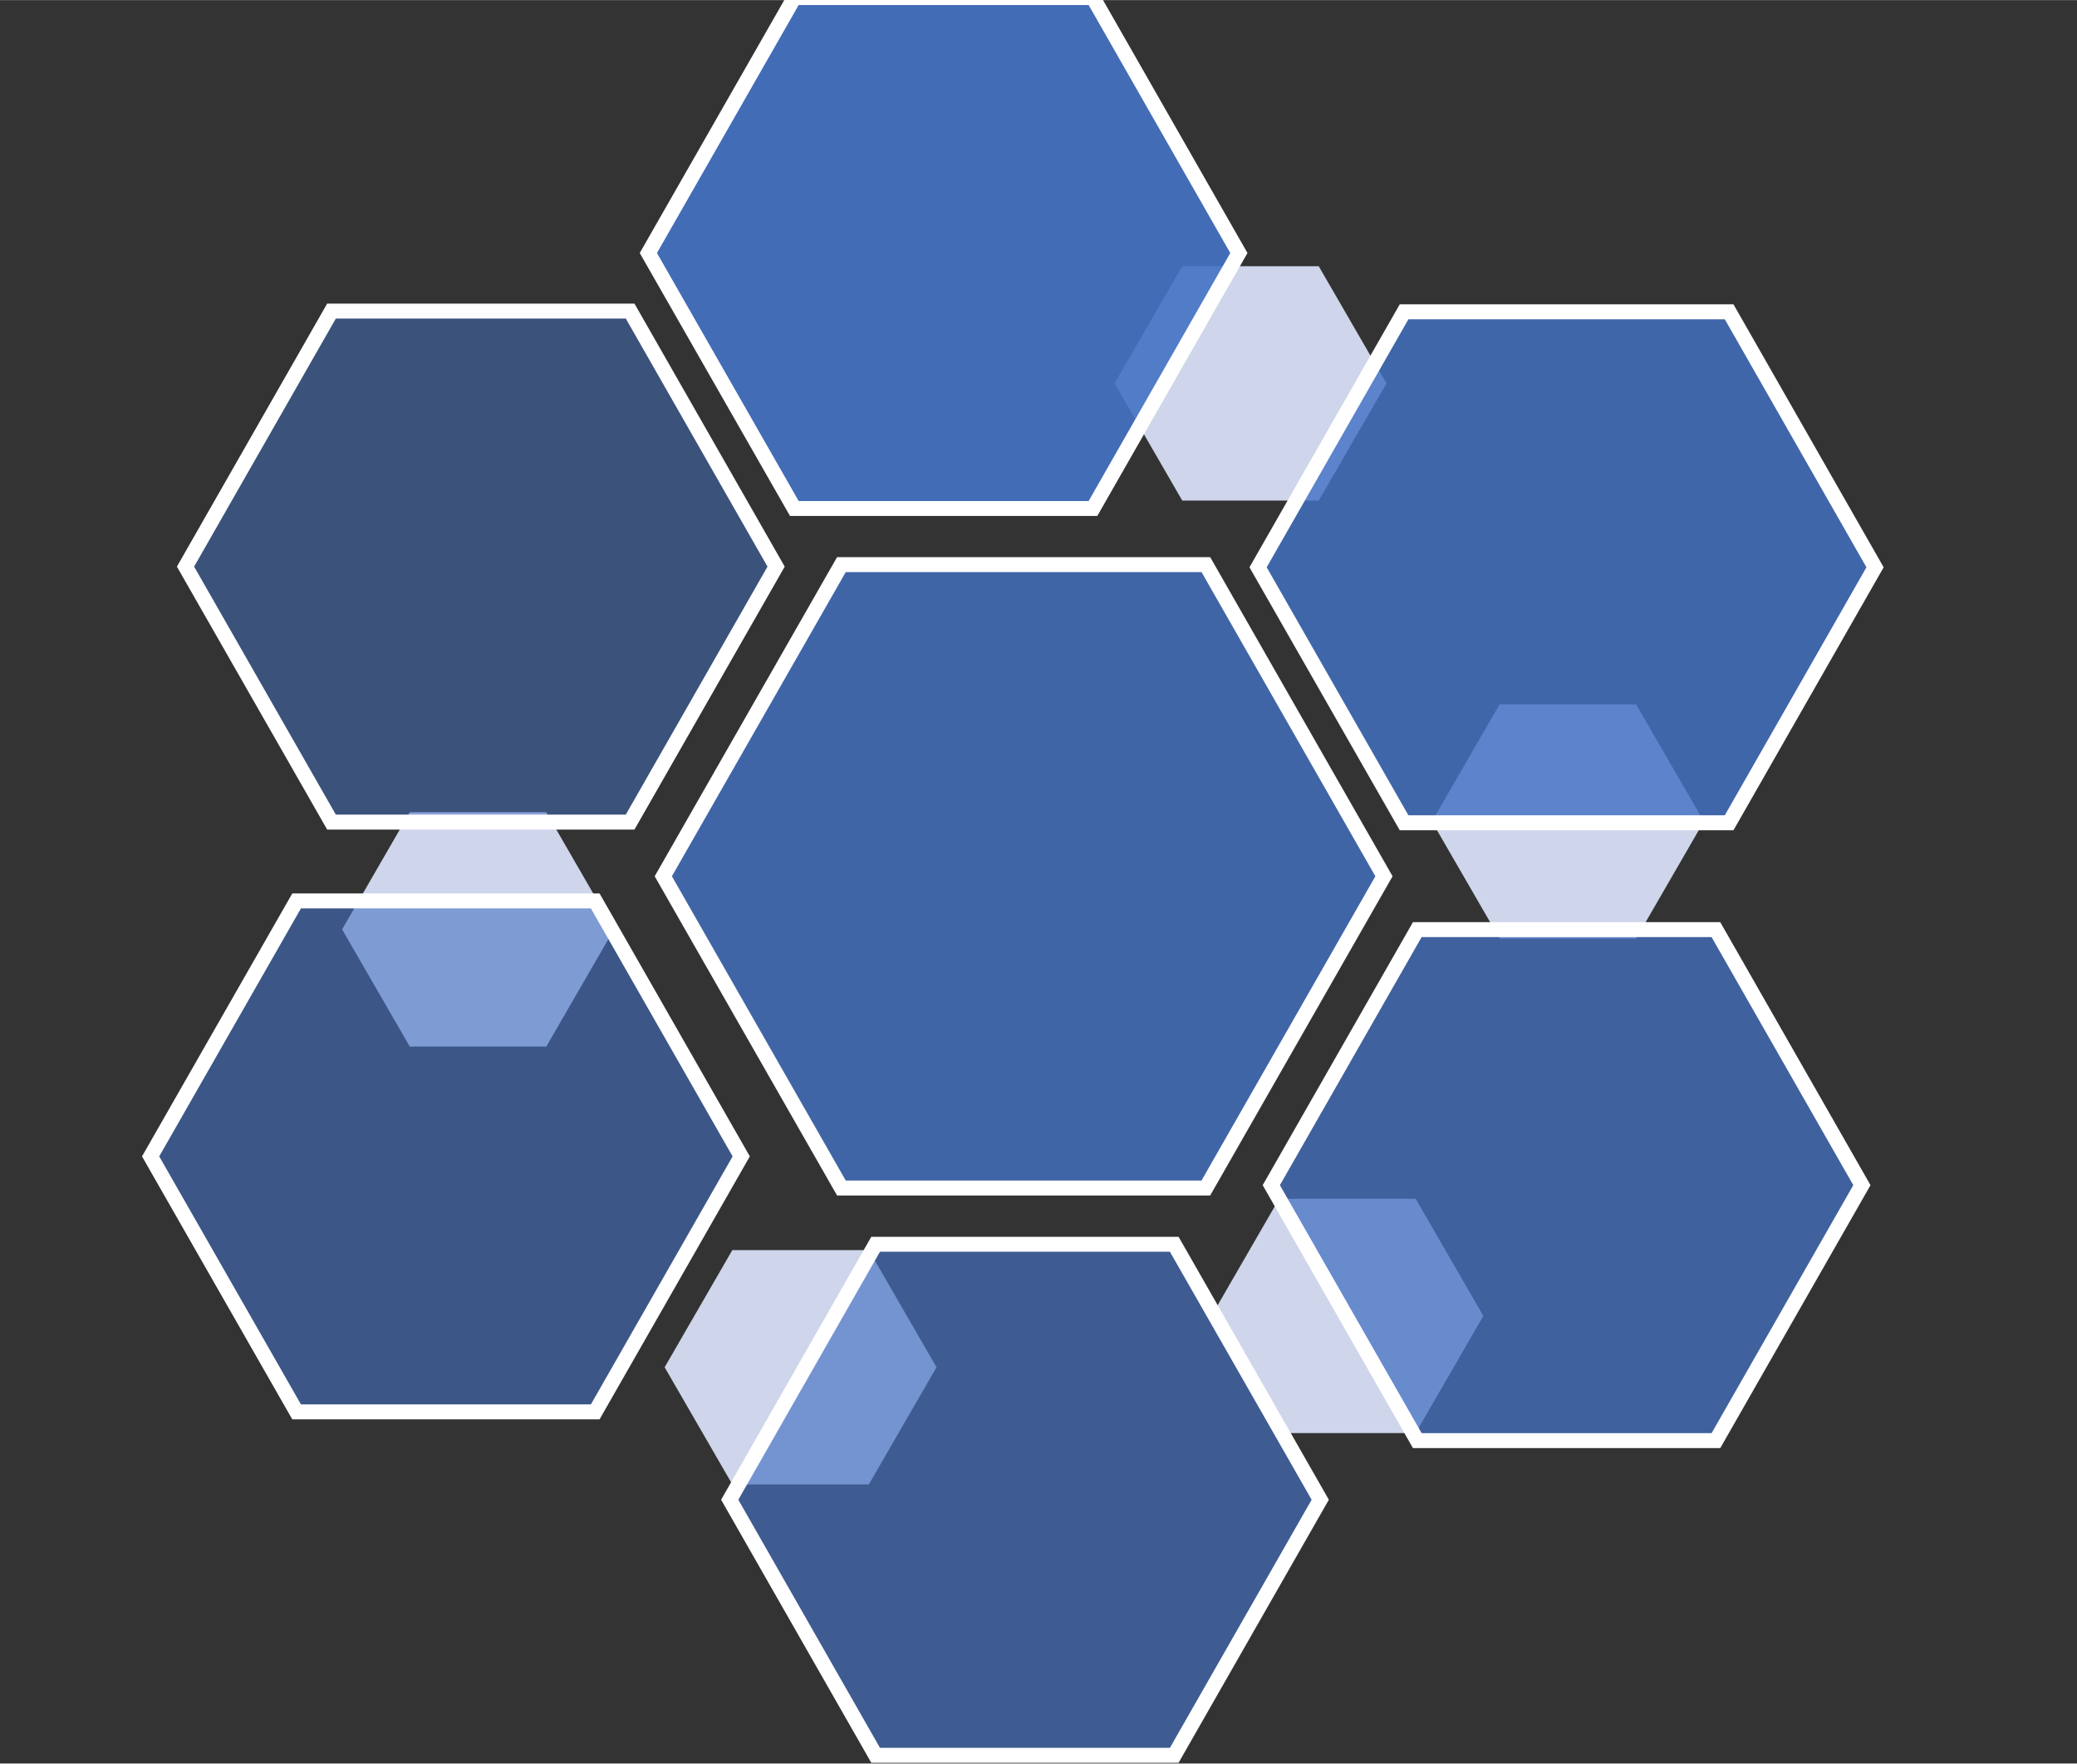
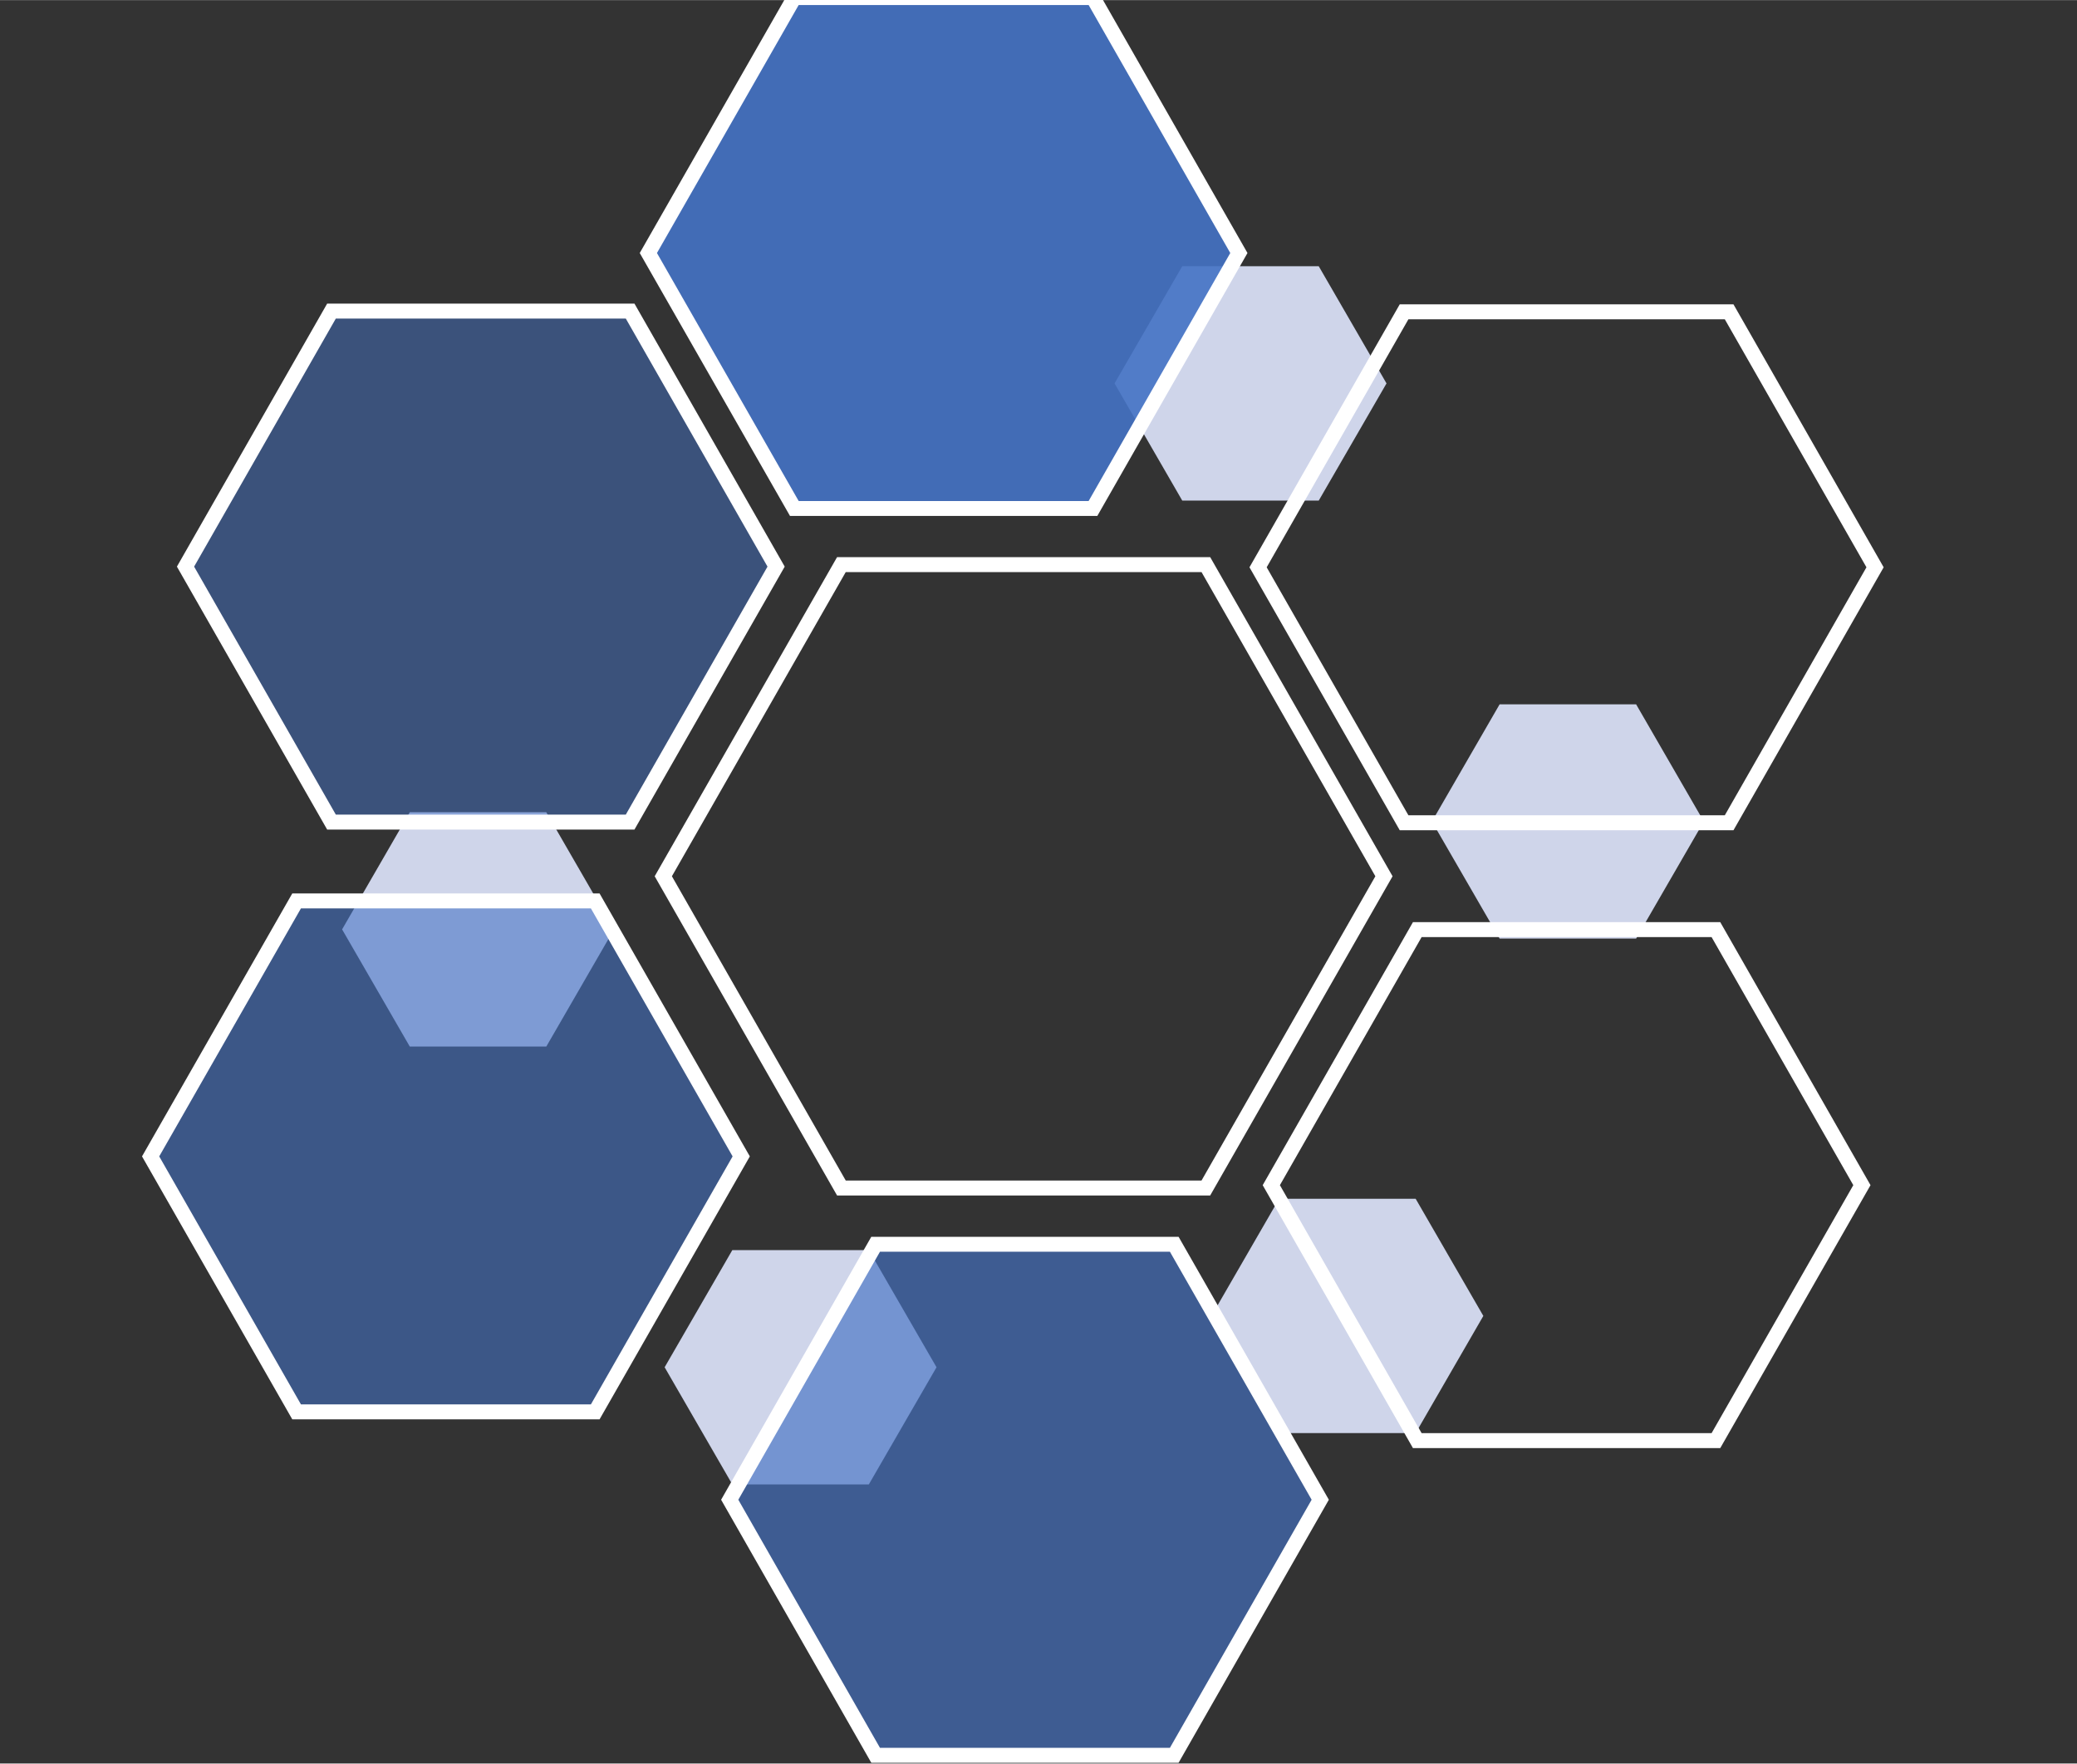
<svg xmlns="http://www.w3.org/2000/svg" class="slides-canvas" contentScriptType="application/ecmascript" contentStyleType="text/css" height="3.278in" preserveAspectRatio="xMidYMid meet" version="1.1" viewBox="0 0 278 236" width="3.861in" zoomAndPan="magnify">
  <rect x="0" y="0" width="278" height="236" fill="#333333" stroke="none" />
  <g text-rendering="geometricPrecision" transform="scale(1, 1)">
    <g transform="matrix(1, 0, 0, 1, -414, -111)">
-       <path d="M502.78 228.26L526.62 186.55 575.4 186.55 599.24 228.26 575.4 269.98 526.62 269.98z" fill="#4472C4" fill-opacity="0.8" />
      <path d="M502.78 228.26L526.62 186.55 575.4 186.55 599.24 228.26 575.4 269.98 526.62 269.98z" fill="none" stroke="#FFFFFF" stroke-width="2" />
    </g>
    <g transform="matrix(1, 0, 0, 1, -414, -111)">
      <path d="M563.18 162.3L572.24 146.62 590.51 146.62 599.58 162.3 590.51 177.98 572.24 177.98z" fill="#CFD5EA" />
    </g>
    <g transform="matrix(1, 0, 0, 1, -414, -111)">
      <path d="M500.78 144.85L520.32 110.66 560.29 110.66 579.82 144.85 560.29 179.04 520.32 179.04z" fill="#4472C4" fill-opacity="0.9" />
      <path d="M500.78 144.85L520.32 110.66 560.29 110.66 579.82 144.85 560.29 179.04 520.32 179.04z" fill="none" stroke="#FFFFFF" stroke-width="2" />
    </g>
    <g transform="matrix(1, 0, 0, 1, -414, -111)">
      <path d="M605.66 220.93L614.72 205.25 632.99 205.25 642.05 220.93 632.99 236.6 614.72 236.6z" fill="#CFD5EA" />
    </g>
    <g transform="matrix(1, 0, 0, 1, -414, -111)">
-       <path d="M582.39 186.91L601.93 152.72 645.44 152.72 664.97 186.91 645.44 221.1 601.93 221.1z" fill="#4472C4" fill-opacity="0.82" />
      <path d="M582.39 186.91L601.93 152.72 645.44 152.72 664.97 186.91 645.44 221.1 601.93 221.1z" fill="none" stroke="#FFFFFF" stroke-width="2" />
    </g>
    <g transform="matrix(1, 0, 0, 1, -414, -111)">
      <path d="M576.15 287.1L585.21 271.42 603.48 271.42 612.54 287.1 603.48 302.78 585.21 302.78z" fill="#CFD5EA" />
    </g>
    <g transform="matrix(1, 0, 0, 1, -414, -111)">
-       <path d="M584.16 269.6L603.7 235.4 643.67 235.4 663.21 269.6 643.67 303.79 603.7 303.79z" fill="#4472C4" fill-opacity="0.74" />
      <path d="M584.16 269.6L603.7 235.4 643.67 235.4 663.21 269.6 643.67 303.79 603.7 303.79z" fill="none" stroke="#FFFFFF" stroke-width="2" />
    </g>
    <g transform="matrix(1, 0, 0, 1, -414, -111)">
      <path d="M502.96 293.97L512.02 278.29 530.29 278.29 539.35 293.97 530.29 309.65 512.02 309.65z" fill="#CFD5EA" />
    </g>
    <g transform="matrix(1, 0, 0, 1, -414, -111)">
      <path d="M511.67 311.7L531.2 277.51 571.17 277.51 590.71 311.7 571.17 345.9 531.2 345.9z" fill="#4472C4" fill-opacity="0.66" />
      <path d="M511.67 311.7L531.2 277.51 571.17 277.51 590.71 311.7 571.17 345.9 531.2 345.9z" fill="none" stroke="#FFFFFF" stroke-width="2" />
    </g>
    <g transform="matrix(1, 0, 0, 1, -414, -111)">
      <path d="M459.79 235.37L468.85 219.69 487.12 219.69 496.18 235.37 487.12 251.05 468.85 251.05z" fill="#CFD5EA" />
    </g>
    <g transform="matrix(1, 0, 0, 1, -414, -111)">
      <path d="M434.16 265.75L453.7 231.56 493.67 231.56 513.21 265.75 493.67 299.94 453.7 299.94z" fill="#4472C4" fill-opacity="0.58" />
      <path d="M434.16 265.75L453.7 231.56 493.67 231.56 513.21 265.75 493.67 299.94 453.7 299.94z" fill="none" stroke="#FFFFFF" stroke-width="2" />
    </g>
    <g transform="matrix(1, 0, 0, 1, -414, -111)">
      <path d="M438.83 186.82L458.37 152.62 498.34 152.62 517.88 186.82 498.34 221.01 458.37 221.01z" fill="#4472C4" fill-opacity="0.5" />
      <path d="M438.83 186.82L458.37 152.62 498.34 152.62 517.88 186.82 498.34 221.01 458.37 221.01z" fill="none" stroke="#FFFFFF" stroke-width="2" />
    </g>
  </g>
</svg>